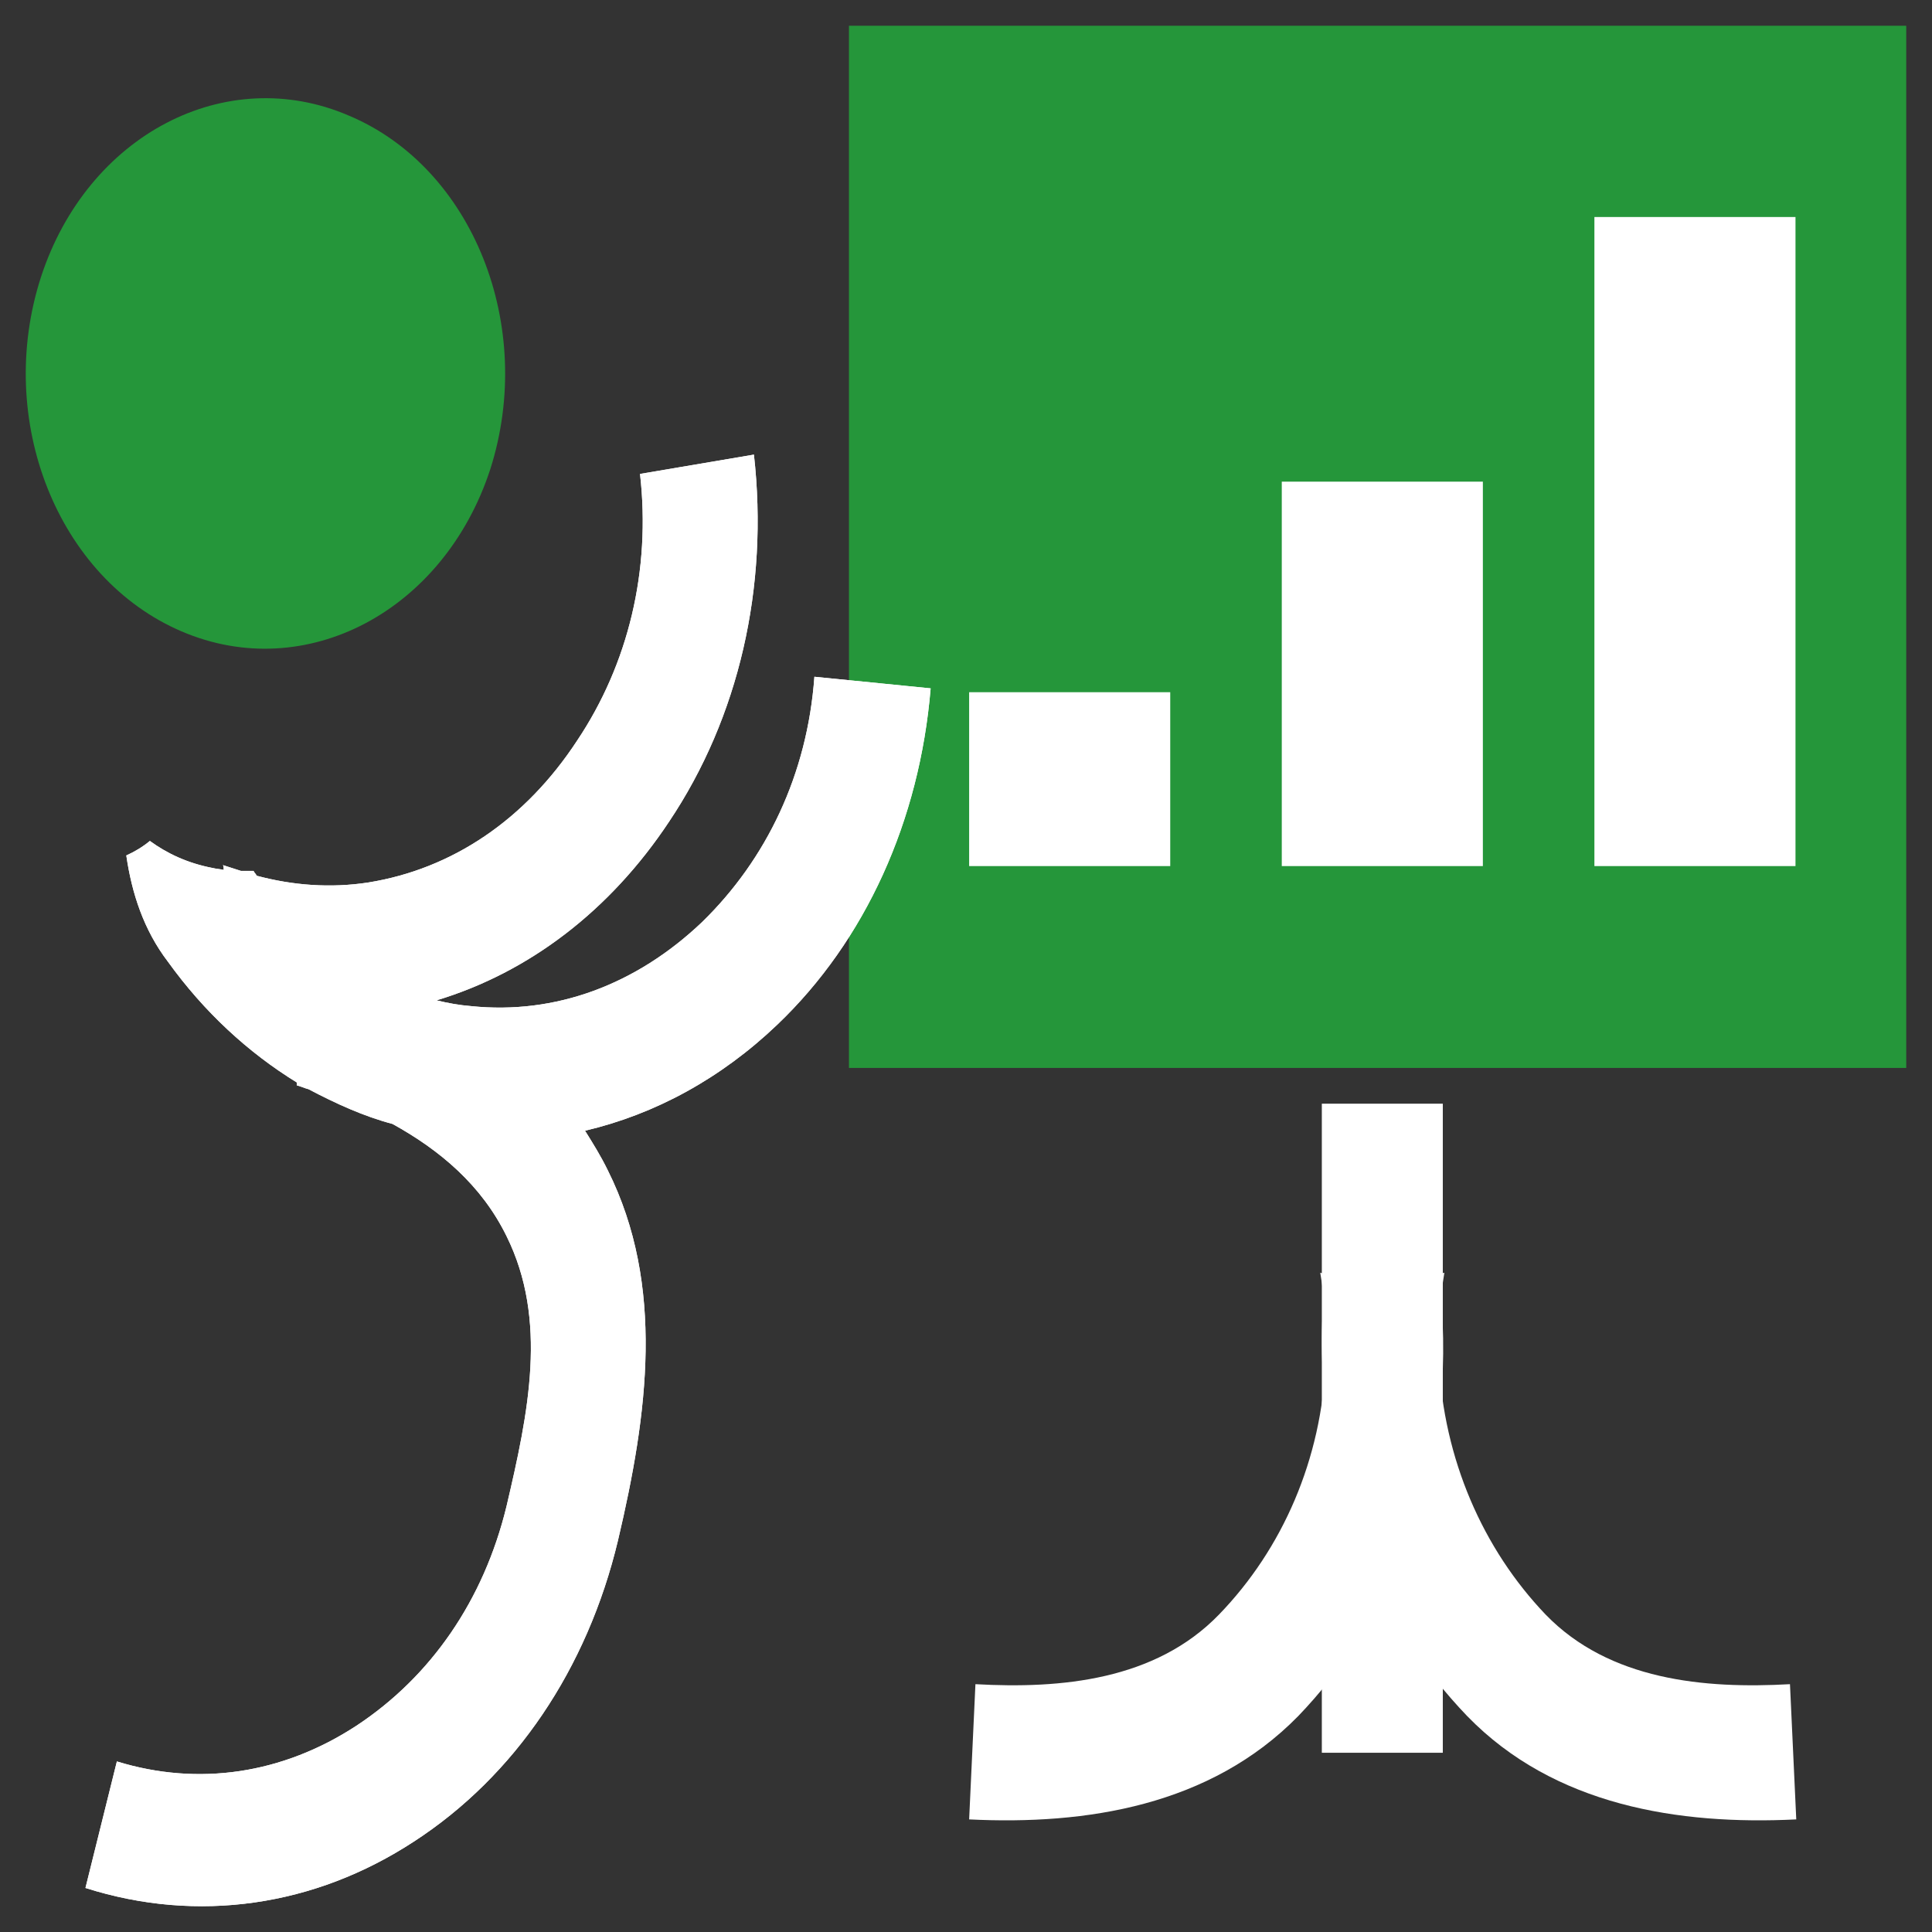
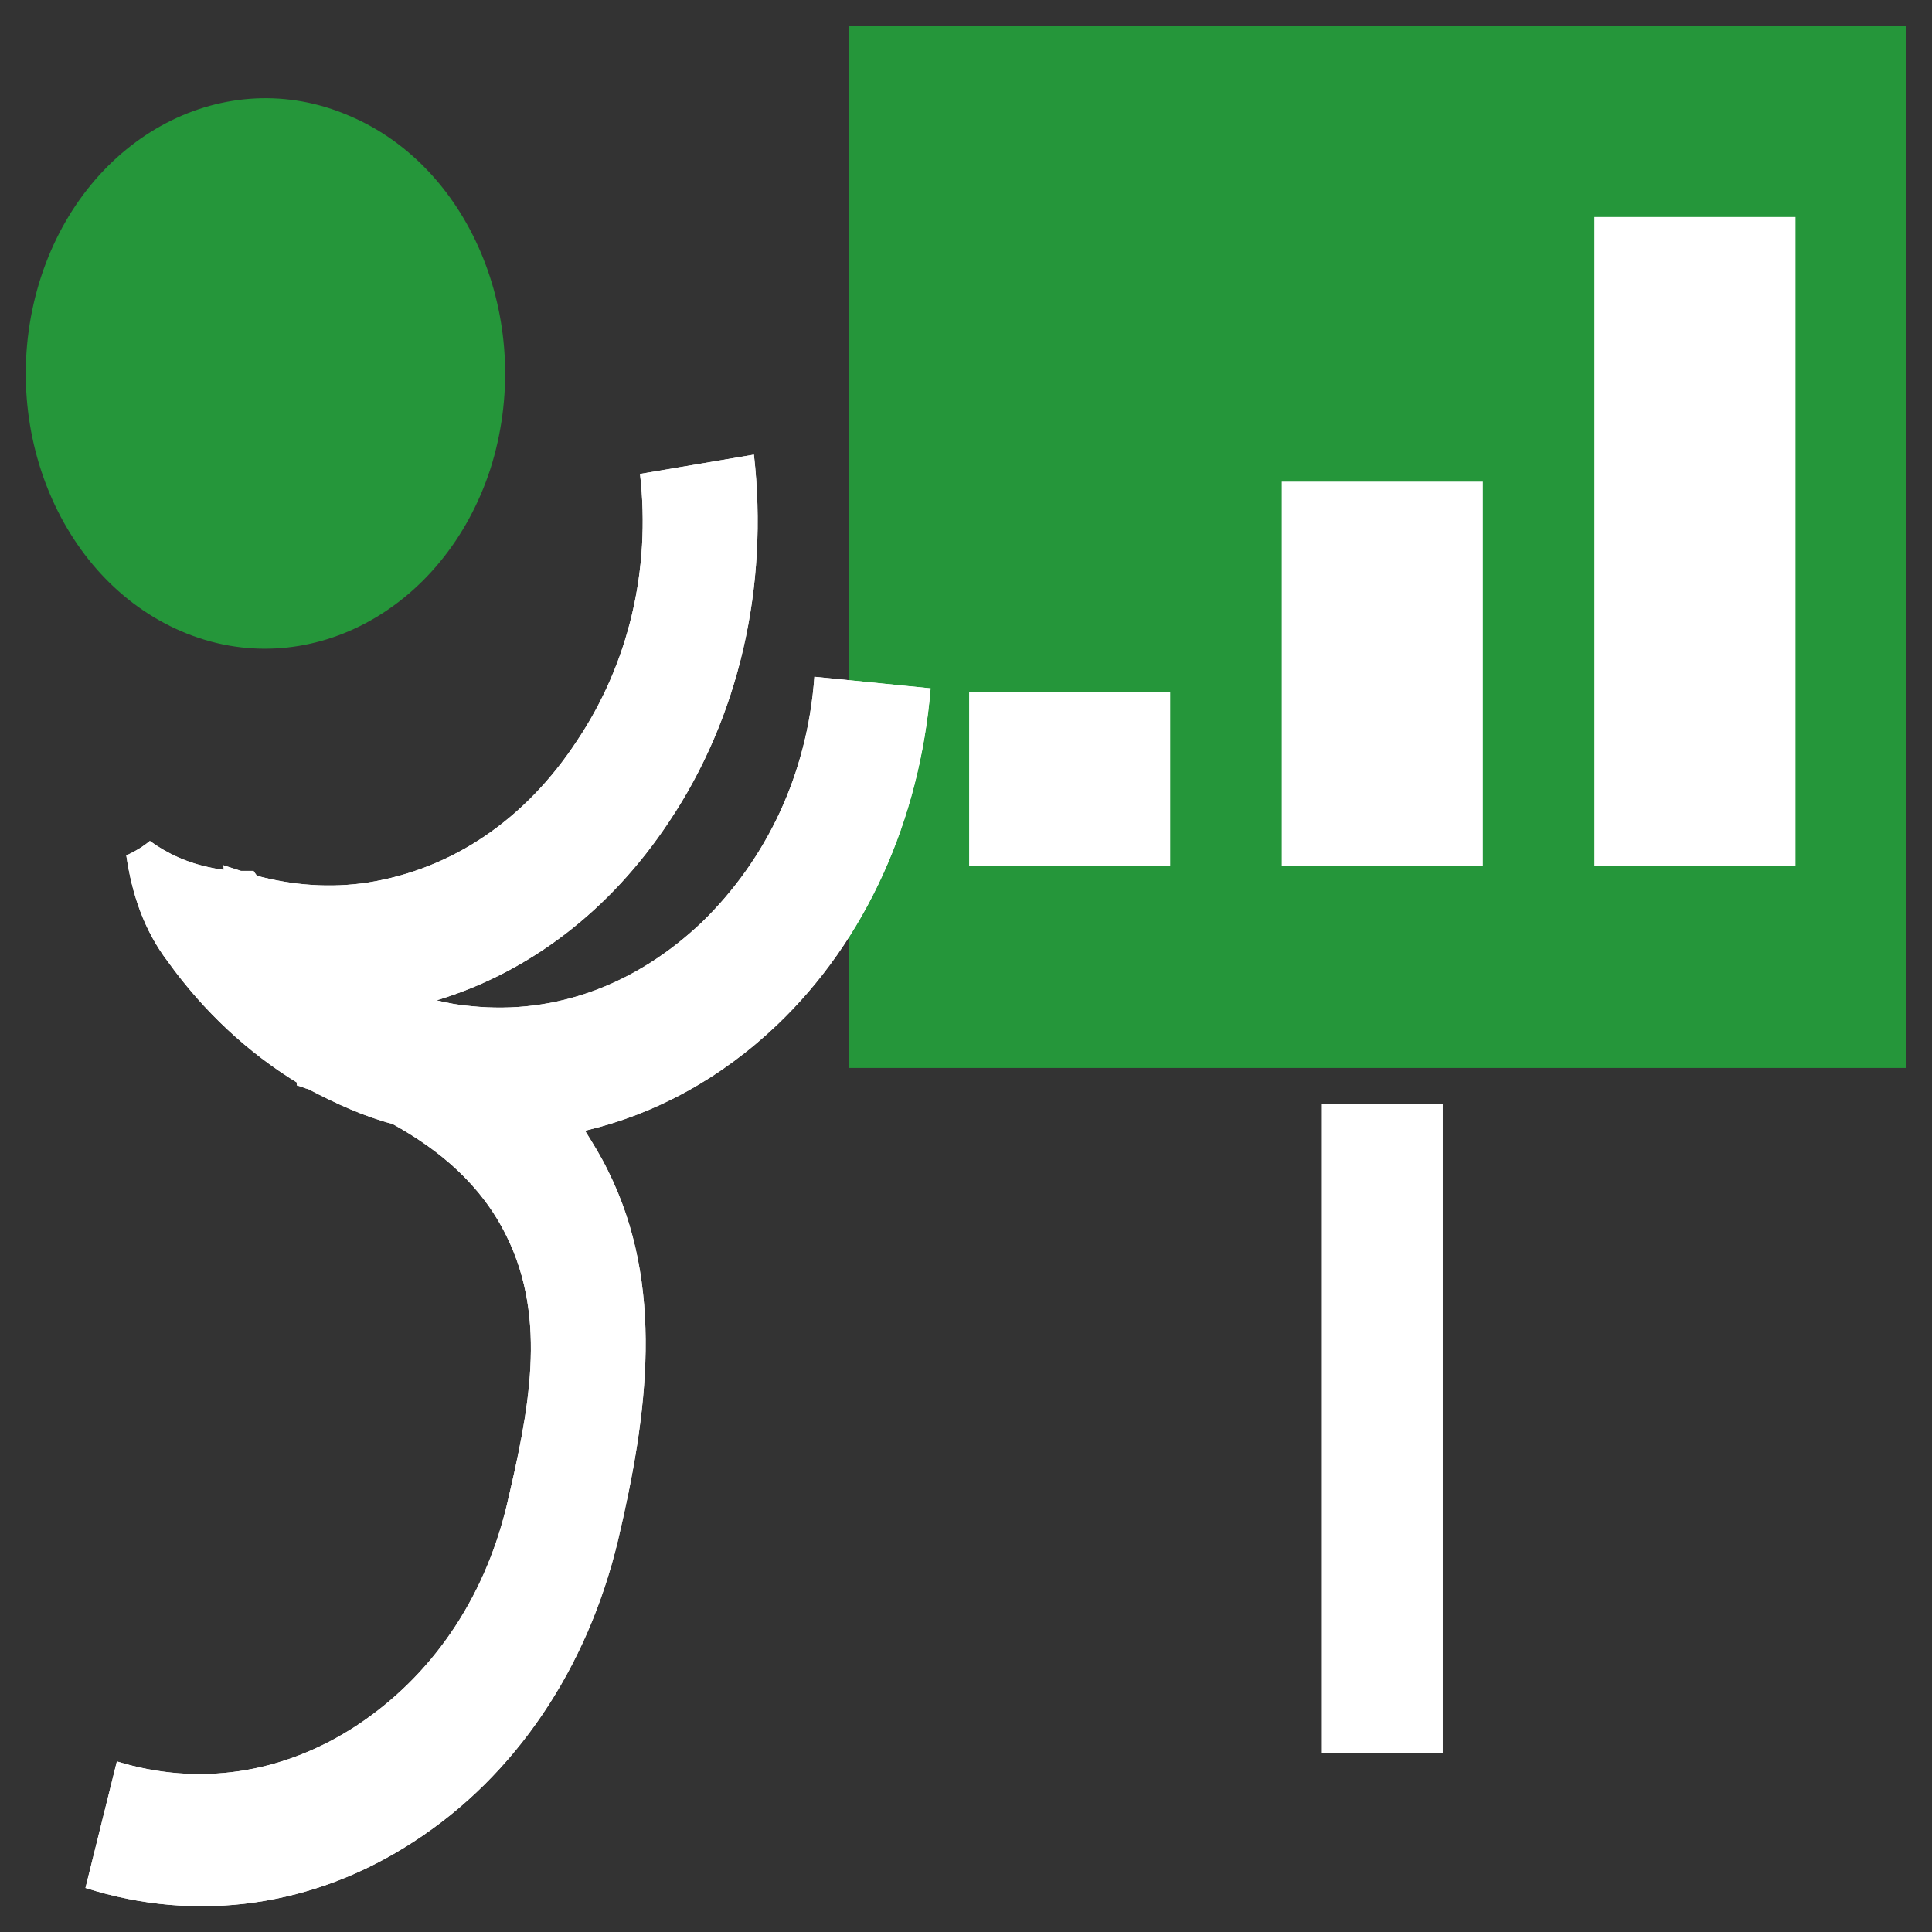
<svg xmlns="http://www.w3.org/2000/svg" fill-rule="evenodd" stroke-width="28.222" version="1.2" viewBox="0 0 95250 95250" preserveAspectRatio="xMidYMid" stroke-linejoin="round" xml:space="preserve">
  <rect x="0" y="0" width="95250" height="95250" fill="#333333" stroke="none" />
  <defs class="ClipPathGroup">
    <clipPath id="a" clipPathUnits="userSpaceOnUse">
      <path d="M0 0h95250v95250H0z" />
    </clipPath>
  </defs>
  <g class="SlideGroup Slide Page" clip-path="url(#a)">
    <g class="com.sun.star.drawing.PolyPolygonShape">
      <path fill="none" stroke="none" d="M41854 1270h52127v51382H41854z" class="BoundingBox" />
      <path fill="#25963a" stroke="none" d="M67917 52651H41855V1270h52125v51381H67917z" />
    </g>
    <g class="com.sun.star.drawing.PolyPolygonShape">
-       <path fill="none" stroke="none" d="M65167 54412h5966v32002h-5966z" class="BoundingBox" />
+       <path fill="none" stroke="none" d="M65167 54412h5966v32002z" class="BoundingBox" />
      <path fill="#fff" stroke="none" d="M68150 86413h-2982V54413h5964v32000h-2982z" />
    </g>
    <g class="com.sun.star.drawing.ClosedBezierShape">
      <path fill="none" stroke="none" d="M65167 61412h23392v28334H65167z" class="BoundingBox" />
-       <path fill="#fff" stroke="none" d="M88248 83032c-4221 238-8907-191-12044-3429-3098-3238-5034-7666-5267-12524-38-1476 39-2952 272-4333-1937 572-4105 95-5616-1333-348 2000-503 4047-387 6095 271 6524 2827 12619 7126 17095 4298 4429 10456 5381 16226 5096l-310-6667z" />
    </g>
    <g class="com.sun.star.drawing.ClosedBezierShape">
      <path fill="none" stroke="none" d="M47779 61412h23374v28334H47779z" class="BoundingBox" />
-       <path fill="#fff" stroke="none" d="M48090 83032c4221 238 8868-191 12005-3429s5073-7666 5266-12524c78-1476-38-2952-271-4333 1937 572 4144 95 5654-1333 310 2000 465 4047 388 6095-310 6524-2827 12619-7126 17095-4337 4429-10456 5381-16226 5096l310-6667z" />
    </g>
    <g class="com.sun.star.drawing.PolyPolygonShape">
      <path fill="none" stroke="none" d="M78605 10698h9916v32002h-9916z" class="BoundingBox" />
      <path fill="#fff" stroke="none" d="M83563 42699h-4957V10699h9914v32000h-4957z" />
    </g>
    <g class="com.sun.star.drawing.PolyPolygonShape">
      <path fill="none" stroke="none" d="M63192 23746h9916v18954h-9916z" class="BoundingBox" />
      <path fill="#fff" stroke="none" d="M68150 42699h-4957V23746h9914v18953h-4957z" />
    </g>
    <g class="com.sun.star.drawing.PolyPolygonShape">
      <path fill="none" stroke="none" d="M47779 34127h9916v8573h-9916z" class="BoundingBox" />
      <path fill="#fff" stroke="none" d="M52737 42699h-4957v-8572h9914v8572h-4957z" />
    </g>
    <g class="com.sun.star.drawing.ClosedBezierShape">
      <path fill="none" stroke="none" d="M4213 22412h41671v71569H4213z" class="BoundingBox" />
      <path fill="#fff" stroke="none" d="M40151 33365c-349 4810-2362 9000-5538 12095-3253 3096-7242 4572-11385 4143-581-47-1123-143-1704-285 4569-1381 8558-4429 11463-8810 3446-5143 4918-11571 4182-18095l-5615 952c542 4762-581 9381-3098 13143-2556 3905-6158 6333-10301 7000-1859 286-3718 143-5500-333-38-95-116-143-154-238h-620c-310-96-581-191-891-286 39 48 39 143 39 238-194-48-349-48-542-95-1239-238-2246-714-3098-1334-349 286-736 524-1162 715 271 1857 852 3666 2052 5238 1782 2476 3950 4476 6351 5952v143c194 48 388 143 581 191 1356 714 2711 1333 4144 1714 2324 1286 4376 3000 5615 5524 2053 4142 1085 8714 0 13333-1123 4619-3717 8381-7396 10809-3641 2381-7784 3000-11812 1762l-1549 6238c5538 1762 11308 905 16188-2285 4995-3238 8558-8524 10068-14857 1472-6238 2324-12572-503-18238-349-715-736-1334-1123-1953 3447-809 6699-2571 9488-5238 4337-4143 7009-10048 7551-16571l-5731-572z" />
    </g>
    <g class="com.sun.star.drawing.ClosedBezierShape">
      <path fill="none" stroke="none" d="M4213 22412h41671v71569H4213z" class="BoundingBox" />
      <path fill="#fff" stroke="none" d="M40151 33365c-349 4810-2362 9000-5538 12095-3253 3096-7242 4572-11385 4143-581-47-1123-143-1704-285 4569-1381 8558-4429 11463-8810 3446-5143 4918-11571 4182-18095l-5615 952c542 4762-581 9381-3098 13143-2556 3905-6158 6333-10301 7000-1859 286-3718 143-5500-333-38-95-116-143-154-238h-620c-310-96-581-191-891-286 39 48 39 143 39 238-194-48-349-48-542-95-1239-238-2246-714-3098-1334-349 286-736 524-1162 715 271 1857 852 3666 2052 5238 1782 2476 3950 4476 6351 5952v143c194 48 388 143 581 191 1356 714 2711 1333 4144 1714 2324 1286 4376 3000 5615 5524 2053 4142 1085 8714 0 13333-1123 4619-3717 8381-7396 10809-3641 2381-7784 3000-11812 1762l-1549 6238c5538 1762 11308 905 16188-2285 4995-3238 8558-8524 10068-14857 1472-6238 2324-12572-503-18238-349-715-736-1334-1123-1953 3447-809 6699-2571 9488-5238 4337-4143 7009-10048 7551-16571l-5731-572z" />
    </g>
    <g class="com.sun.star.drawing.ClosedBezierShape">
      <path fill="none" stroke="none" d="M1270 4841h23636v27143H1270z" class="BoundingBox" />
      <path fill="#25963a" stroke="none" d="M24173 23129c-2285 7000-9101 10619-15219 8000-6119-2619-9217-10428-6932-17476 2285-7000 9100-10571 15180-7952 6119 2571 9217 10381 6971 17428z" />
    </g>
  </g>
</svg>